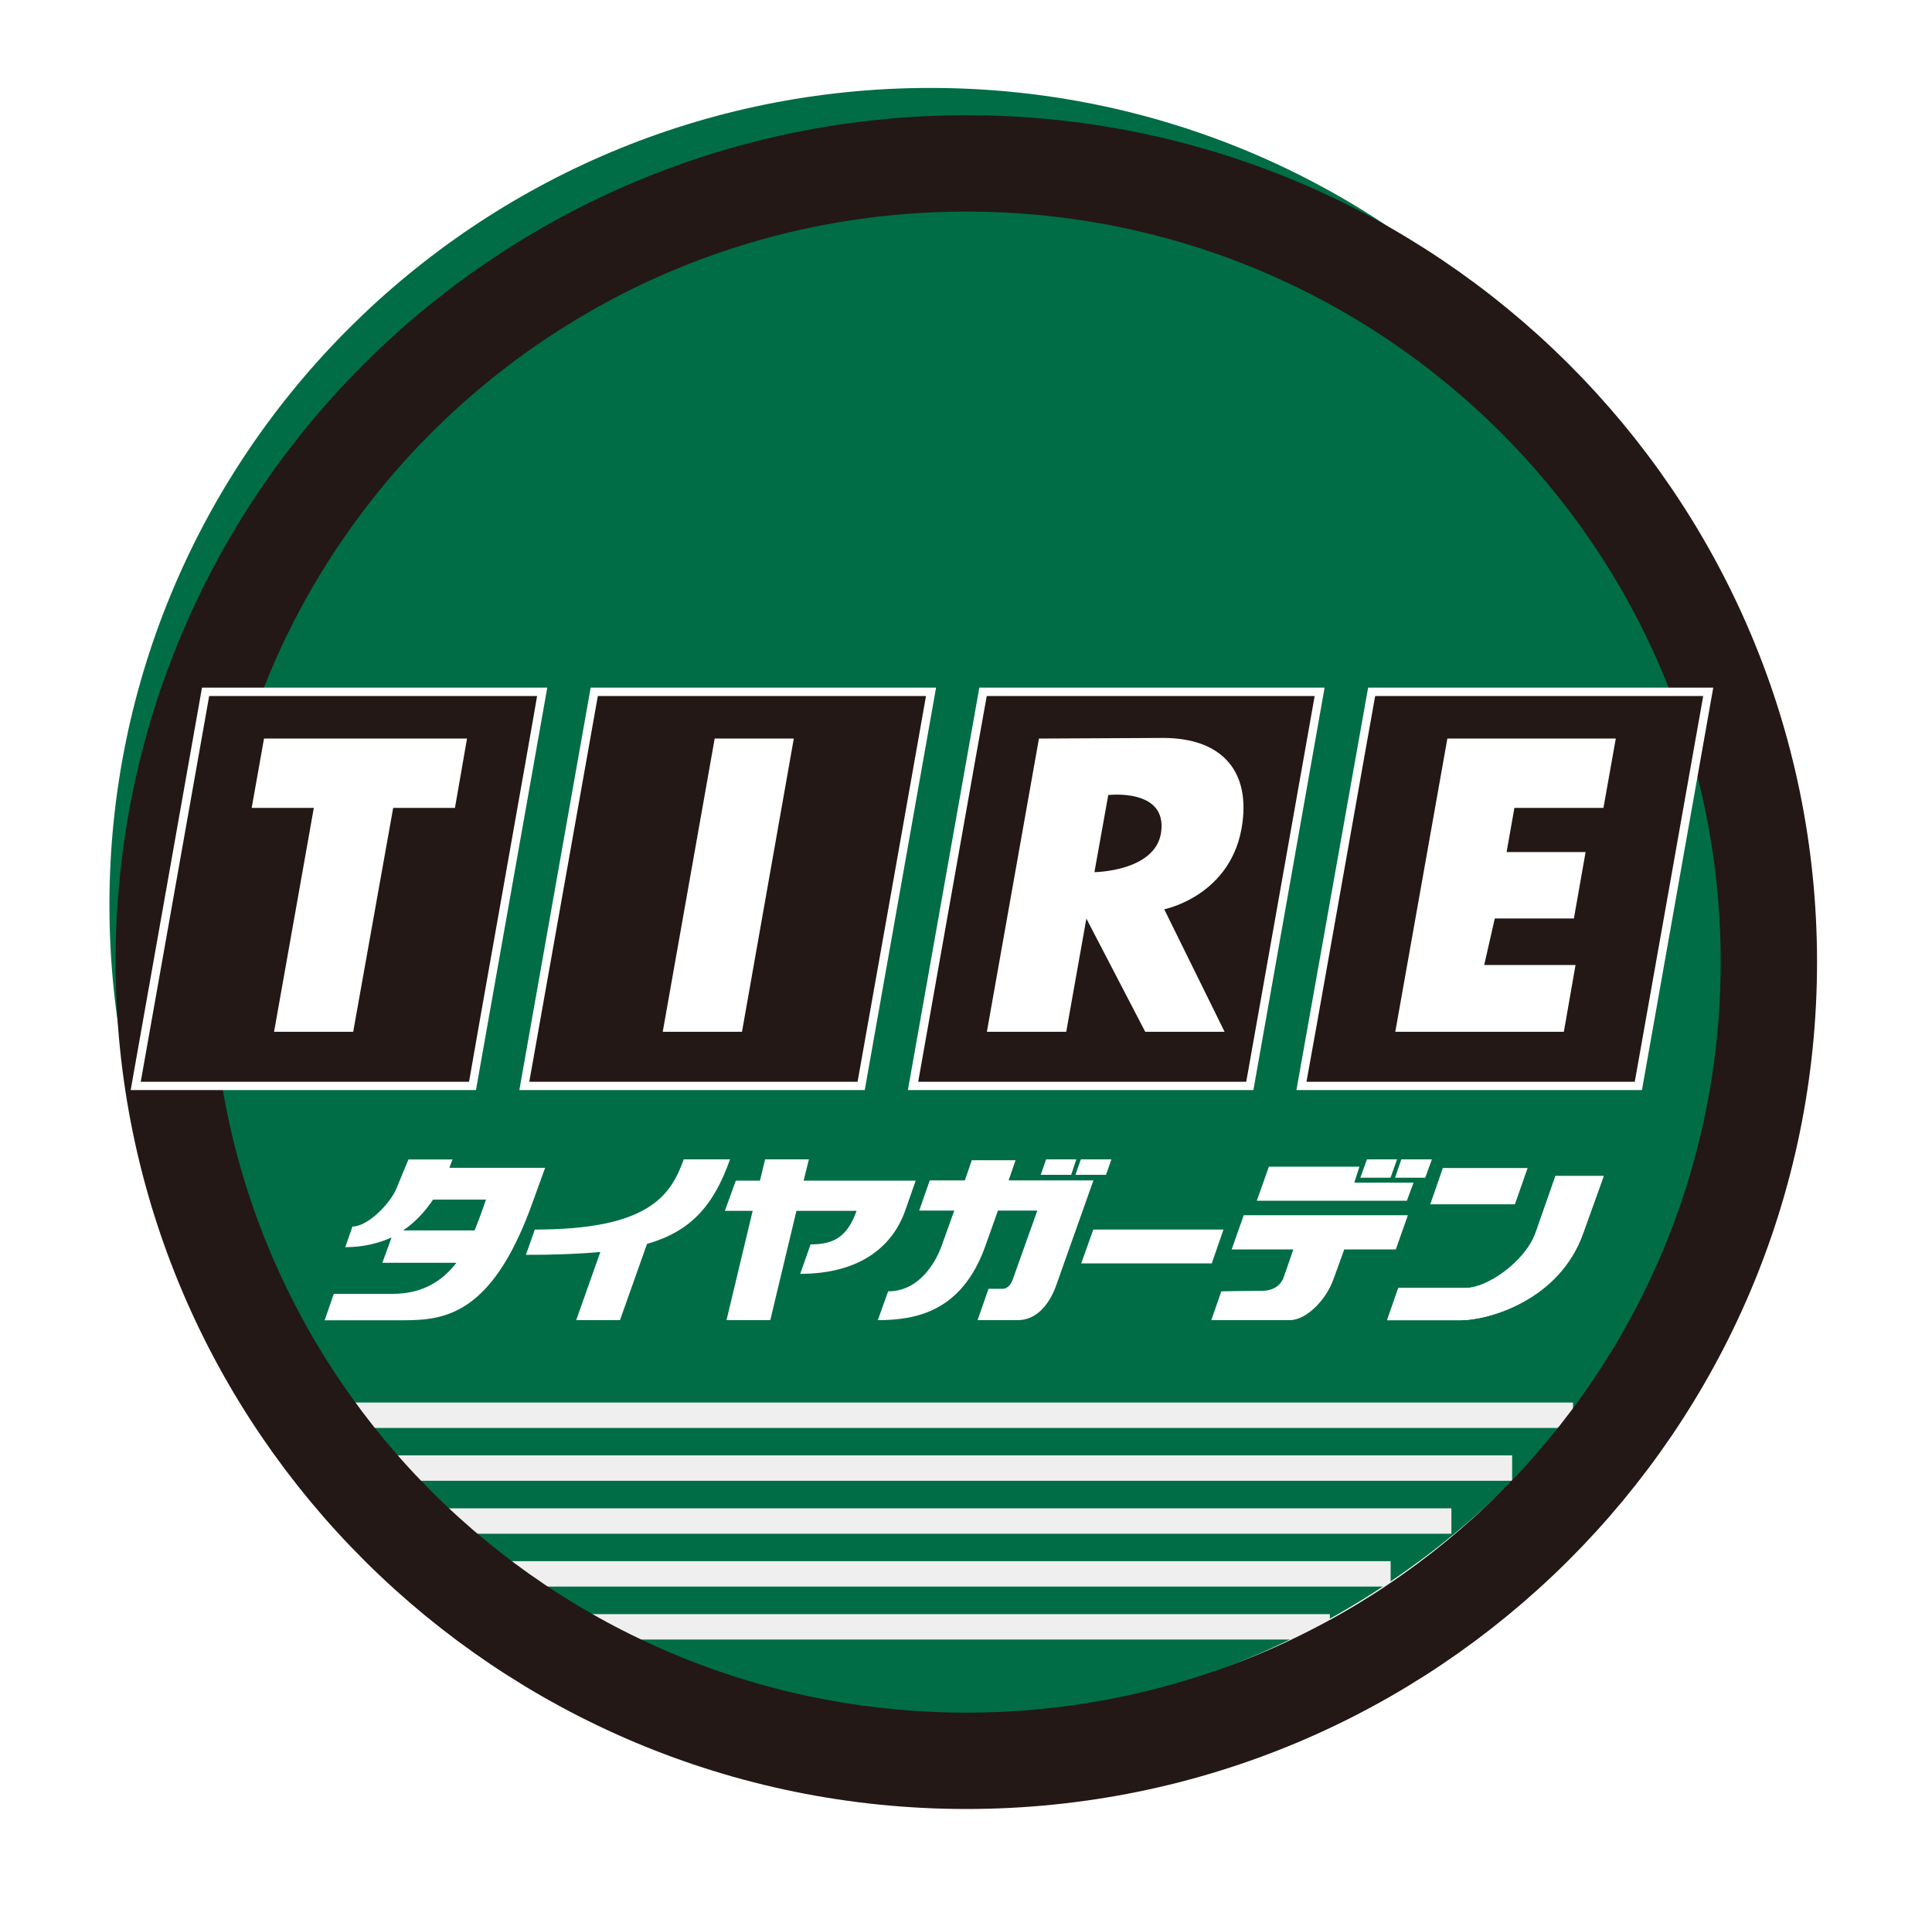
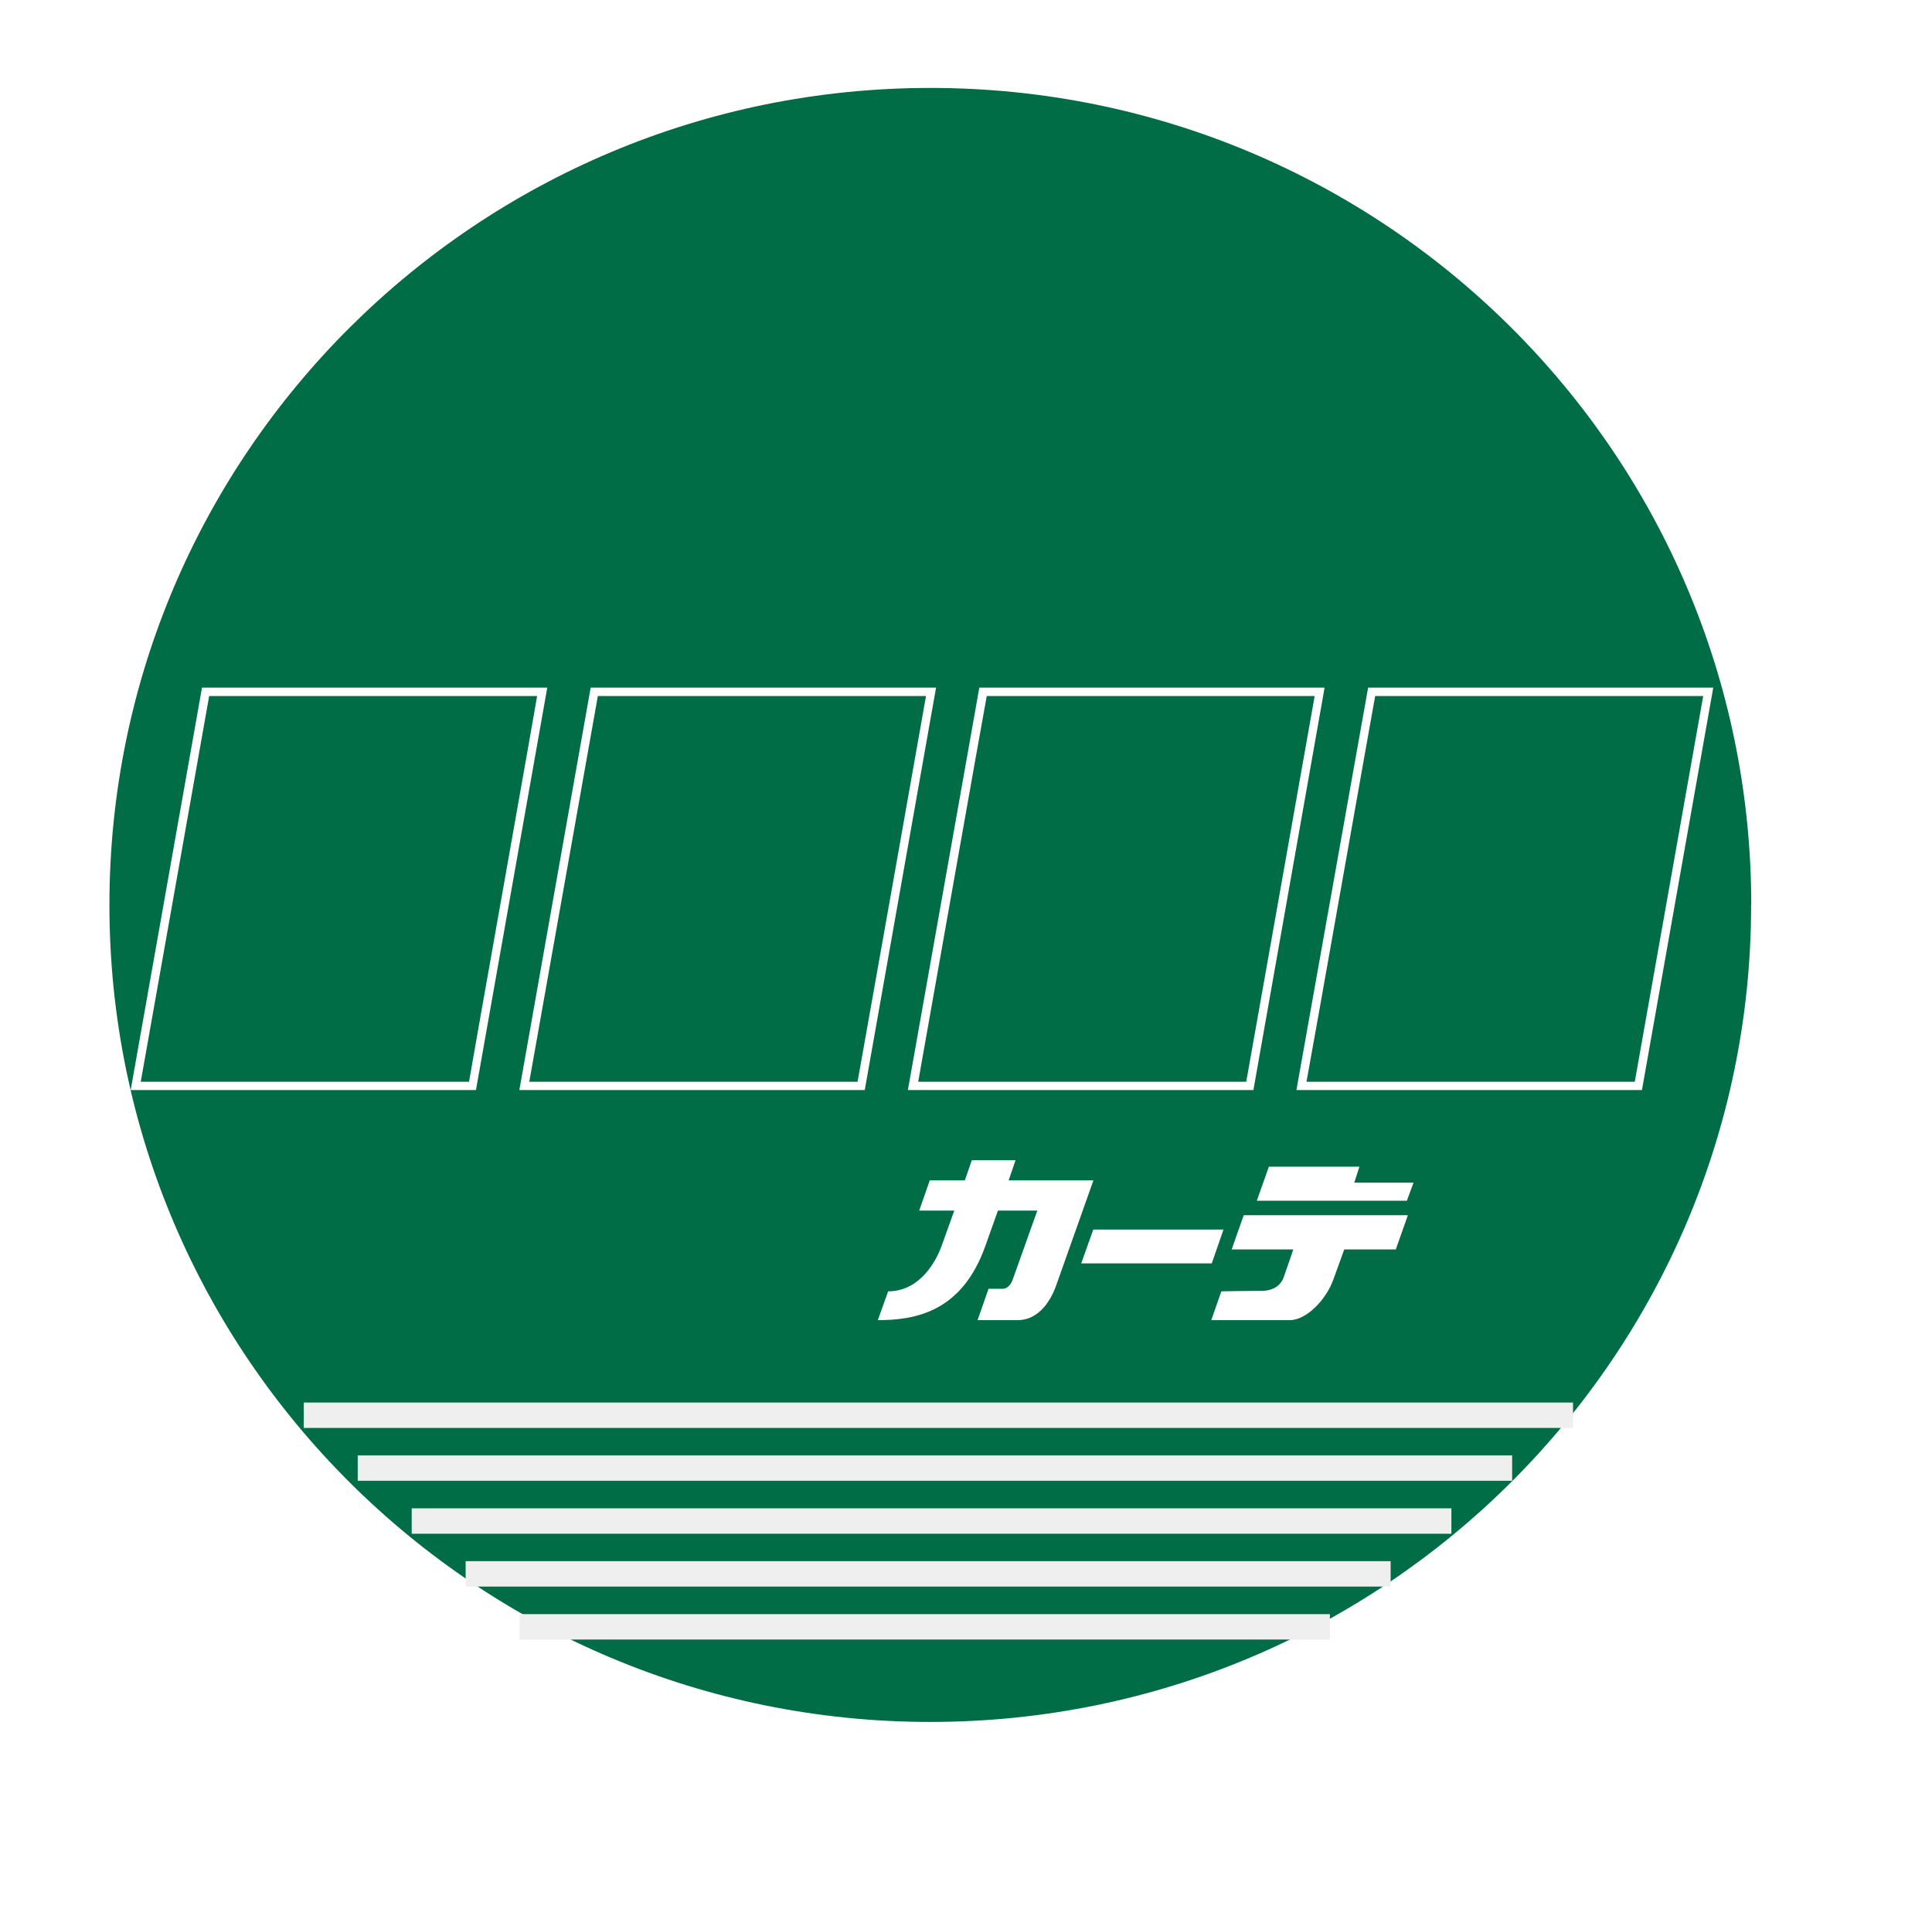
<svg xmlns="http://www.w3.org/2000/svg" id="_レイヤー_2" data-name="レイヤー_2" viewBox="0 0 153.6 152.88">
  <defs>
    <filter id="drop-shadow-1" width="153.6" height="152.88" x="0" y="0" filterUnits="userSpaceOnUse">
      <feOffset dx="3" dy="3" />
      <feGaussianBlur result="blur" stdDeviation="3" />
      <feFlood flood-color="#231815" flood-opacity=".75" />
      <feComposite in2="blur" operator="in" />
      <feComposite in="SourceGraphic" />
    </filter>
    <style>.cls-5{fill:#fff}</style>
  </defs>
  <g id="_コンテンツ文字" data-name="コンテンツ文字">
    <path d="M139.22 71.94c0 35.86-29.22 64.94-65.26 64.94S8.7 107.79 8.7 71.94 37.93 6.99 73.97 6.99s65.26 29.07 65.26 64.94Z" style="fill:#006d46" />
    <path d="M24.15 112.5h100.91m-96.62 4.2h91.78m-87.49 4.21h82.66m-78.37 4.2h73.54m-69.25 4.21h64.42" style="stroke:#efefef;stroke-width:2.02px;fill:none" />
-     <path d="M137.63 73.47c0 35.08-28.56 63.5-63.8 63.5s-63.81-28.42-63.81-63.5S38.59 9.99 73.83 9.99s63.8 28.43 63.8 63.48Z" style="fill:none;filter:url(#drop-shadow-1);stroke:#231815;stroke-width:7.66px" />
-     <path d="M16.33 55.01h26.79l-5.56 31.32H10.81zm30.92 0h26.76l-5.55 31.32H41.69zm30.89 0h26.77l-5.56 31.32H72.59zm30.9 0h26.76l-5.52 31.32h-26.79z" style="fill:#231815" />
    <path d="M43.12 54.66H16.06l-5.67 31.99h27.45l5.67-31.99zm-.42.67c-.11.78-5.34 30.14-5.41 30.66h-26.1c.14-.75 5.34-30.12 5.44-30.66zm31.31-.67H46.96l-5.67 31.99h27.46l5.67-31.99H74Zm-.39.67c-.13.78-5.34 30.14-5.44 30.66h-26.1c.14-.75 5.35-30.12 5.45-30.66zm31.29-.67H77.86l-5.68 31.99h27.47l5.66-31.99h-.41Zm-.39.67c-.14.78-5.34 30.14-5.44 30.66H73c.14-.75 5.33-30.12 5.45-30.66zm31.3-.67h-27.05l-5.7 31.99h27.47l5.67-31.99zm-.41.67c-.13.78-5.35 30.14-5.44 30.66h-26.1c.16-.75 5.35-30.12 5.46-30.66z" class="cls-5" />
-     <path d="m20.99 58.71-.98 5.51h4.94l-3.16 17.8h6.29l3.18-17.8h4.91l.96-5.51zm35.83 0-4.13 23.31h6.3l4.12-23.31zm41.96 6.69c.57-4.32-1.85-6.74-6.31-6.74l-9.87.05-4.14 23.31h6.31l1.6-9 4.68 9h6.31l-4.8-9.74s5.46-1.07 6.22-6.88m-6.47.78c-.46 3.1-5.3 3.15-5.3 3.15l1.1-6.13s4.71-.57 4.2 2.97Zm22.76-7.47-4.14 23.31h13.4l.93-5.31H118l.84-3.7h6.29l.93-5.28h-6.28l.62-3.51h7.08l.98-5.51zm8.59 34.78h3.84L125.88 98c-1.9 5.41-7.61 6.95-9.75 6.95h-5.85l.89-2.56h5.35c1.76 0 4.77-2.13 5.57-4.39l1.58-4.51Z" class="cls-5" />
-     <path d="M116.52 102.38h-5.35l-.89 2.56h5.85c2.14 0 7.86-1.54 9.75-6.95l1.62-4.51h-3.84l-1.58 4.51c-.8 2.26-3.81 4.39-5.57 4.39ZM54.36 92.16c-1.05 2.95-2.88 5.58-11.84 5.58l-.71 2.01c2.26 0 4.23-.07 5.92-.23l-1.92 5.42h3.48l2.15-6.06c3.36-.96 5.25-2.9 6.6-6.72h-3.67Zm10.08 6.77-.82 2.33c4.8 0 7.35-2.22 8.34-5.01l.84-2.4h-8.91l.42-1.69h-3.48l-.41 1.69H58.5l-.87 2.4h2.21l-2.08 8.69h3.48l2.08-8.69h4.78c-.73 2.08-1.83 2.67-3.65 2.67Zm46.63-6.77h-2.39l-.53 1.46h2.4zm-25.5 0h-2.4l-.43 1.23h2.42zm2.36 1.23.43-1.23h-2.43l-.43 1.23zm-44.61-.56h-7.59c.07-.23.16-.44.25-.66h-3.51s-.48 1.17-.96 2.33c-.48 1.14-2.24 3-3.49 3l-.57 1.64c1.41 0 2.63-.3 3.68-.77l-.73 2.01h5.89c-1.12 1.44-2.67 2.47-5.09 2.47h-4.66l-.73 2.1h5.55c3.41 0 7.59.3 11.06-9.58l.92-2.54Zm-5.6 4.98h-5.67c.94-.64 1.71-1.46 2.38-2.45h4.21c-.27.78-.57 1.62-.91 2.45Zm73.69-5.65-.5 1.46h2.4l.53-1.46zm3.3.69-1 2.88h6.73l1.01-2.88z" class="cls-5" />
    <path d="M108.08 92.74h-7.2l-.96 2.71h11.93l.53-1.44h-4.71zm-21.16 1.09h-6.73l.55-1.6h-3.48l-.55 1.6h-2.79l-.84 2.4h2.79l-1.01 2.81c-.46 1.28-1.76 3.61-4.25 3.61l-.82 2.29c3.01 0 6.69-.66 8.55-5.9l1-2.81h3.13l-1.94 5.44c-.14.41-.42.78-.82.78h-1.12l-.87 2.49h3.2c1.43 0 2.49-1.17 3.06-2.79l2.1-5.92.85-2.4Zm11.01 5.49h4.89c-.25.77-.68 1.96-.78 2.26-.16.41-.6 1.03-1.74 1.03s-3.2.04-3.2.04l-.8 2.29h6.24c1.35 0 2.93-1.67 3.48-3.27.34-.91.64-1.78.85-2.35h4.1l.96-2.72H98.88l-.96 2.72Zm-.66-1.58H86.92l-.96 2.69h10.38z" class="cls-5" />
  </g>
</svg>